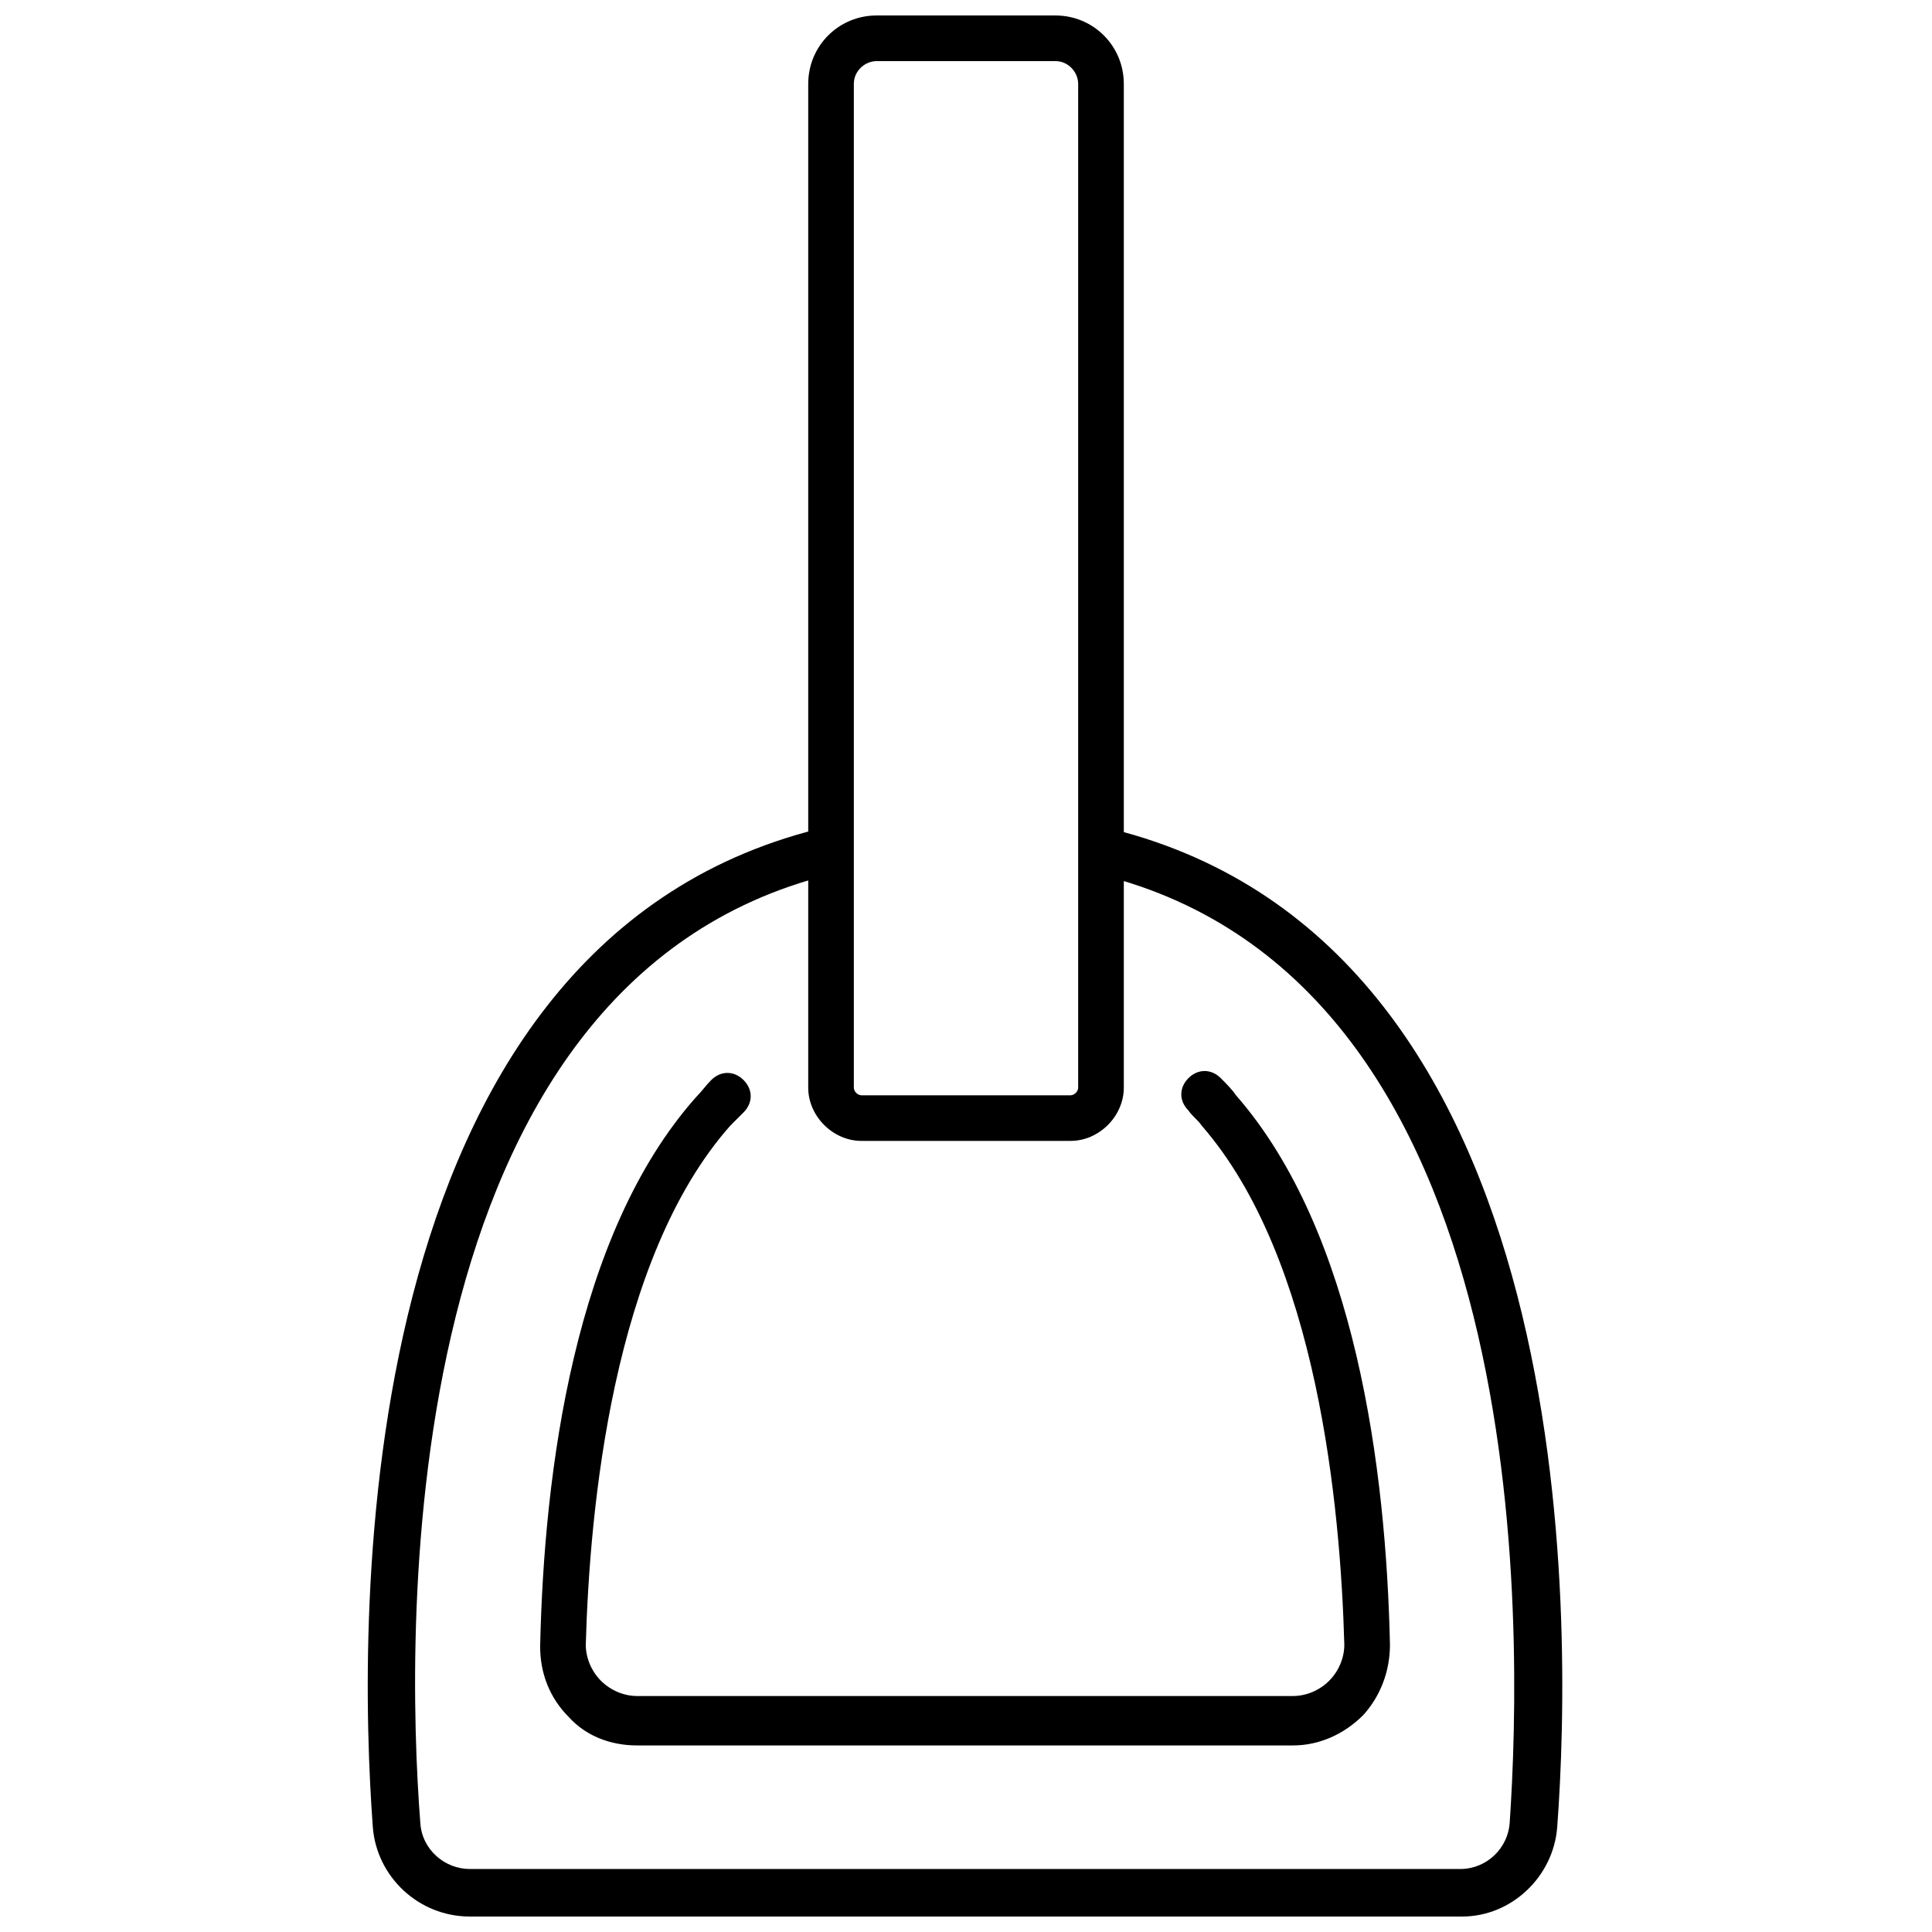
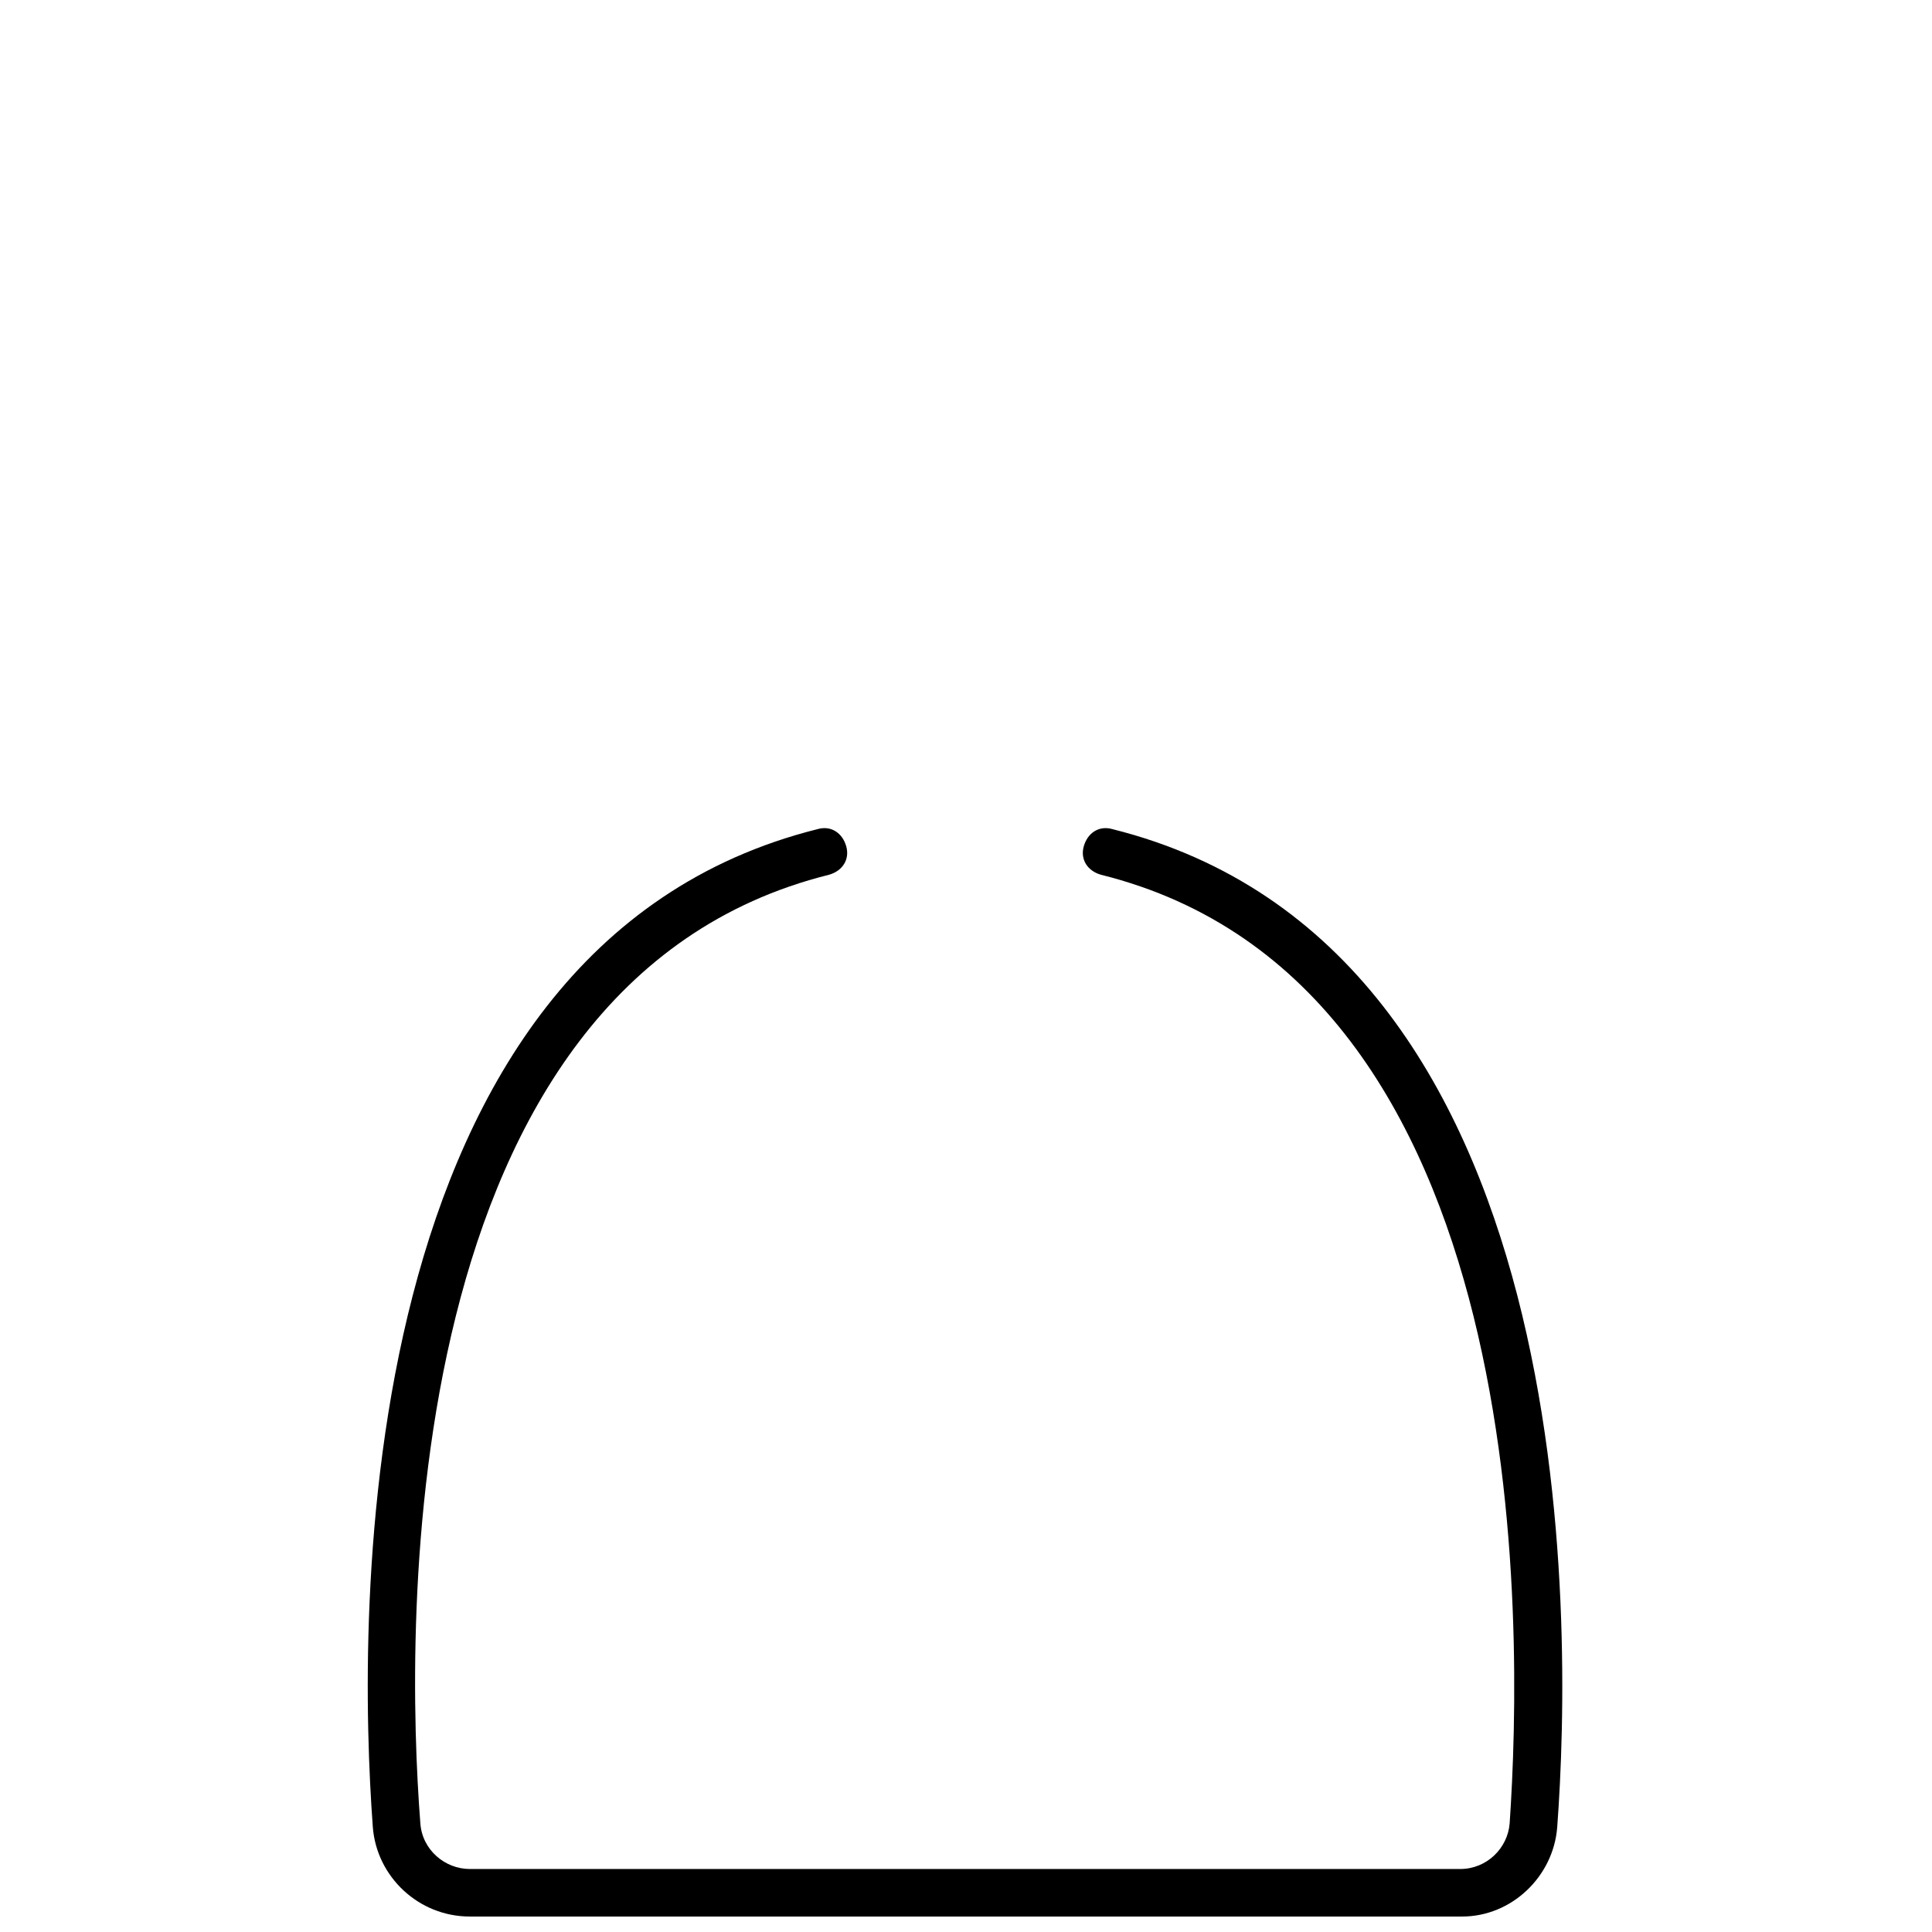
<svg xmlns="http://www.w3.org/2000/svg" width="800px" height="800px" version="1.1" viewBox="144 144 512 512">
  <defs>
    <clipPath id="b">
      <path d="m241 363h318v288.9h-318z" />
    </clipPath>
    <clipPath id="a">
-       <path d="m358 148.09h84v298.91h-84z" />
-     </clipPath>
+       </clipPath>
  </defs>
  <g clip-path="url(#b)">
    <path d="m531.49 651.9h-262.99c-13.602 0-24.688-10.578-25.695-23.68-4.031-54.41-7.055-233.27 117.89-264.5 3.527-1.008 6.551 1.008 7.559 4.535 1.008 3.527-1.008 6.551-4.535 7.559-115.37 28.719-112.35 199.51-108.32 251.4 0.504 7.055 6.551 12.09 13.098 12.09h262.48c7.055 0 12.594-5.543 13.098-12.09 3.527-51.891 7.055-222.68-108.32-251.4-3.527-1.008-5.543-4.031-4.535-7.559 1.008-3.527 4.031-5.543 7.559-4.535 124.95 31.238 121.93 210.09 117.9 264.5-1.008 13.102-12.09 23.68-25.191 23.68z" />
  </g>
-   <path d="m486.65 606.56h-173.81c-7.055 0-13.602-2.519-18.137-7.559-5.039-5.039-7.559-11.586-7.559-18.641 1.008-46.352 9.07-109.33 41.312-145.6 1.512-1.512 2.519-3.023 4.031-4.535 2.519-2.519 6.047-2.519 8.566 0 2.519 2.519 2.519 6.047 0 8.566l-3.527 3.527c-31.234 35.266-37.281 101.77-38.289 137.54 0 3.527 1.512 7.055 4.031 9.574 2.519 2.519 6.047 4.031 9.574 4.031h173.81c3.527 0 7.055-1.512 9.574-4.031 2.519-2.519 4.031-6.047 4.031-9.574-1.008-36.273-7.055-102.27-37.785-137.54-1.008-1.512-2.519-2.519-3.527-4.031-2.519-2.519-2.519-6.047 0-8.566s6.047-2.519 8.566 0c1.512 1.512 3.023 3.023 4.031 4.535 31.738 36.273 39.801 99.25 40.809 145.6 0 7.055-2.519 13.602-7.055 18.641-5.043 5.043-11.594 8.062-18.648 8.062z" />
  <g clip-path="url(#a)">
    <path d="m427.71 446.35h-55.418c-7.559 0-14.105-6.551-14.105-14.105v-266.01c0-10.078 8.062-18.137 18.137-18.137h47.359c10.078 0 18.137 8.062 18.137 18.137v266.01c0 7.559-6.551 14.105-14.109 14.105zm-51.387-286.16c-3.023 0-6.047 2.519-6.047 6.047v266.01c0 1.008 1.008 2.016 2.016 2.016h55.418c1.008 0 2.016-1.008 2.016-2.016v-266.01c0-3.023-2.519-6.047-6.047-6.047z" />
  </g>
</svg>